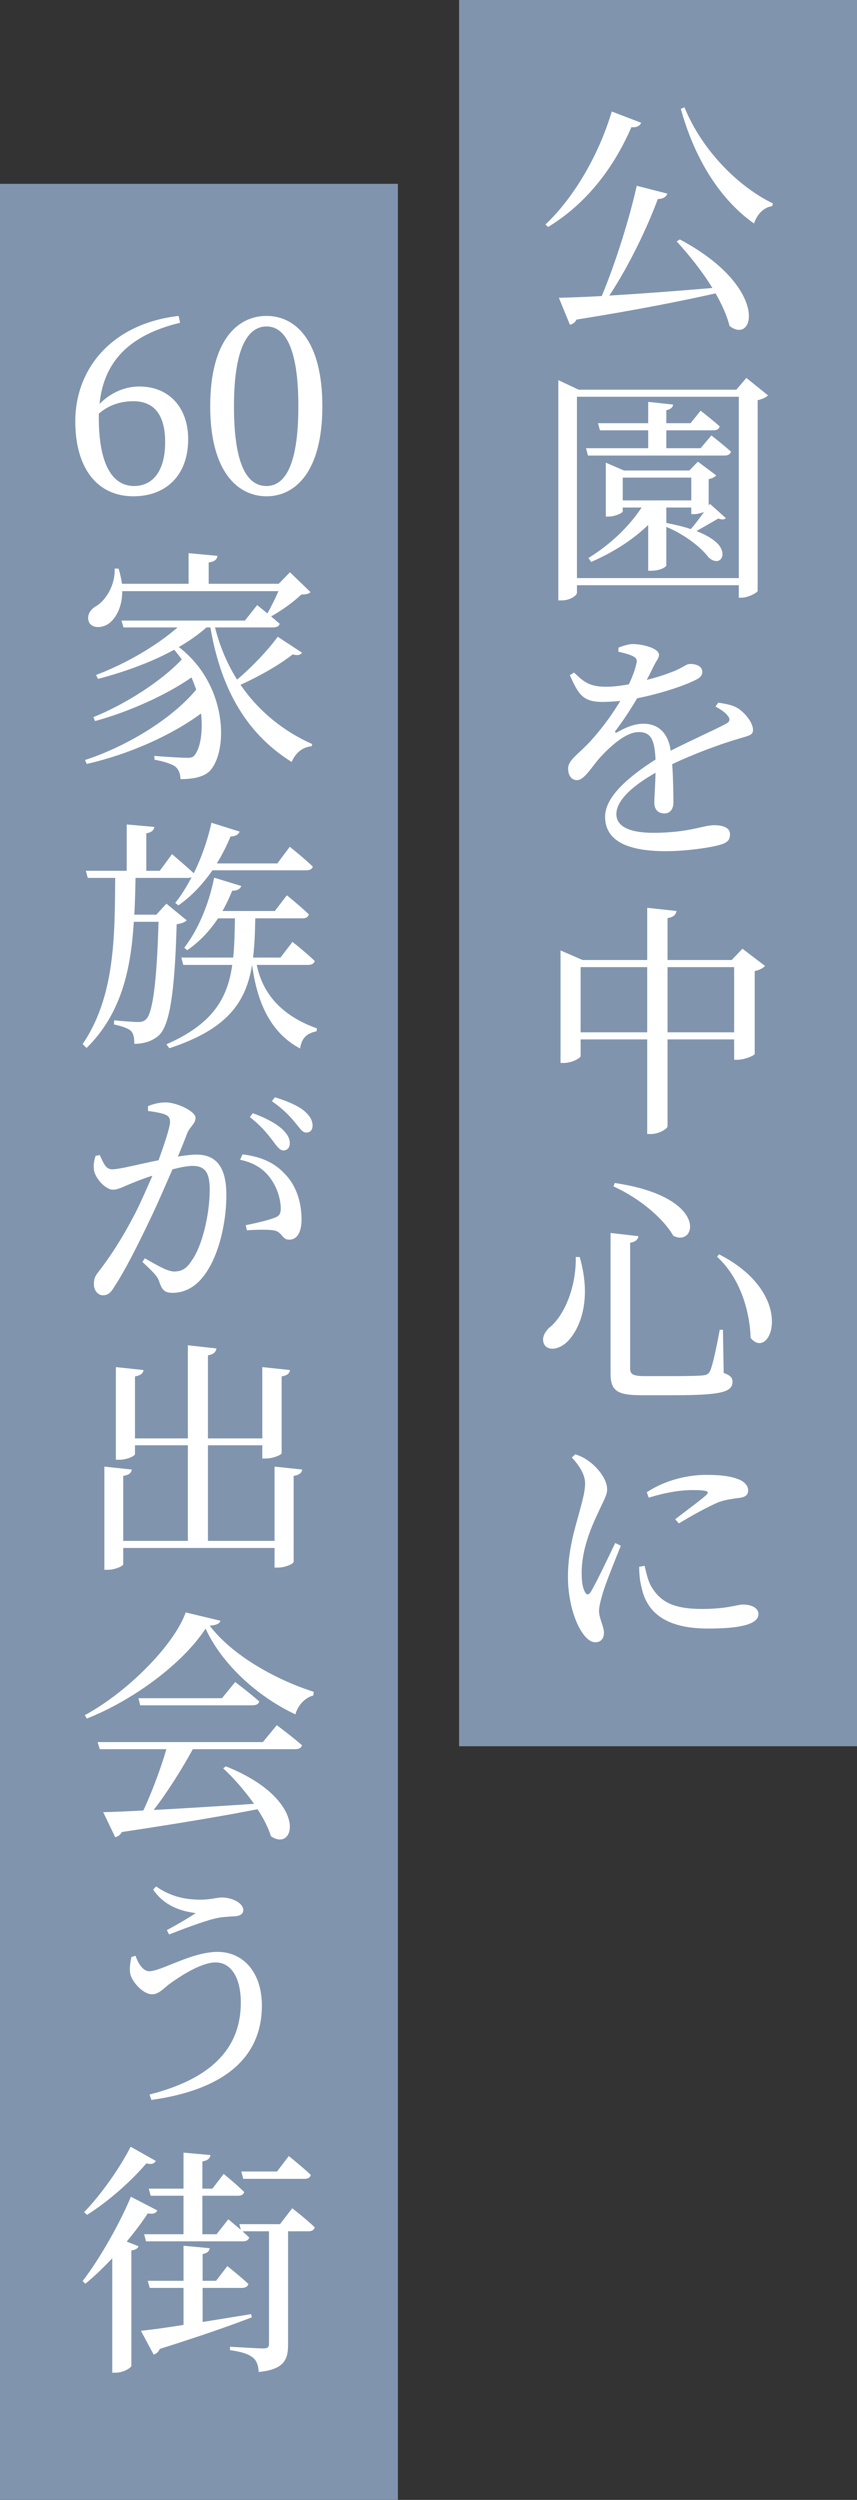
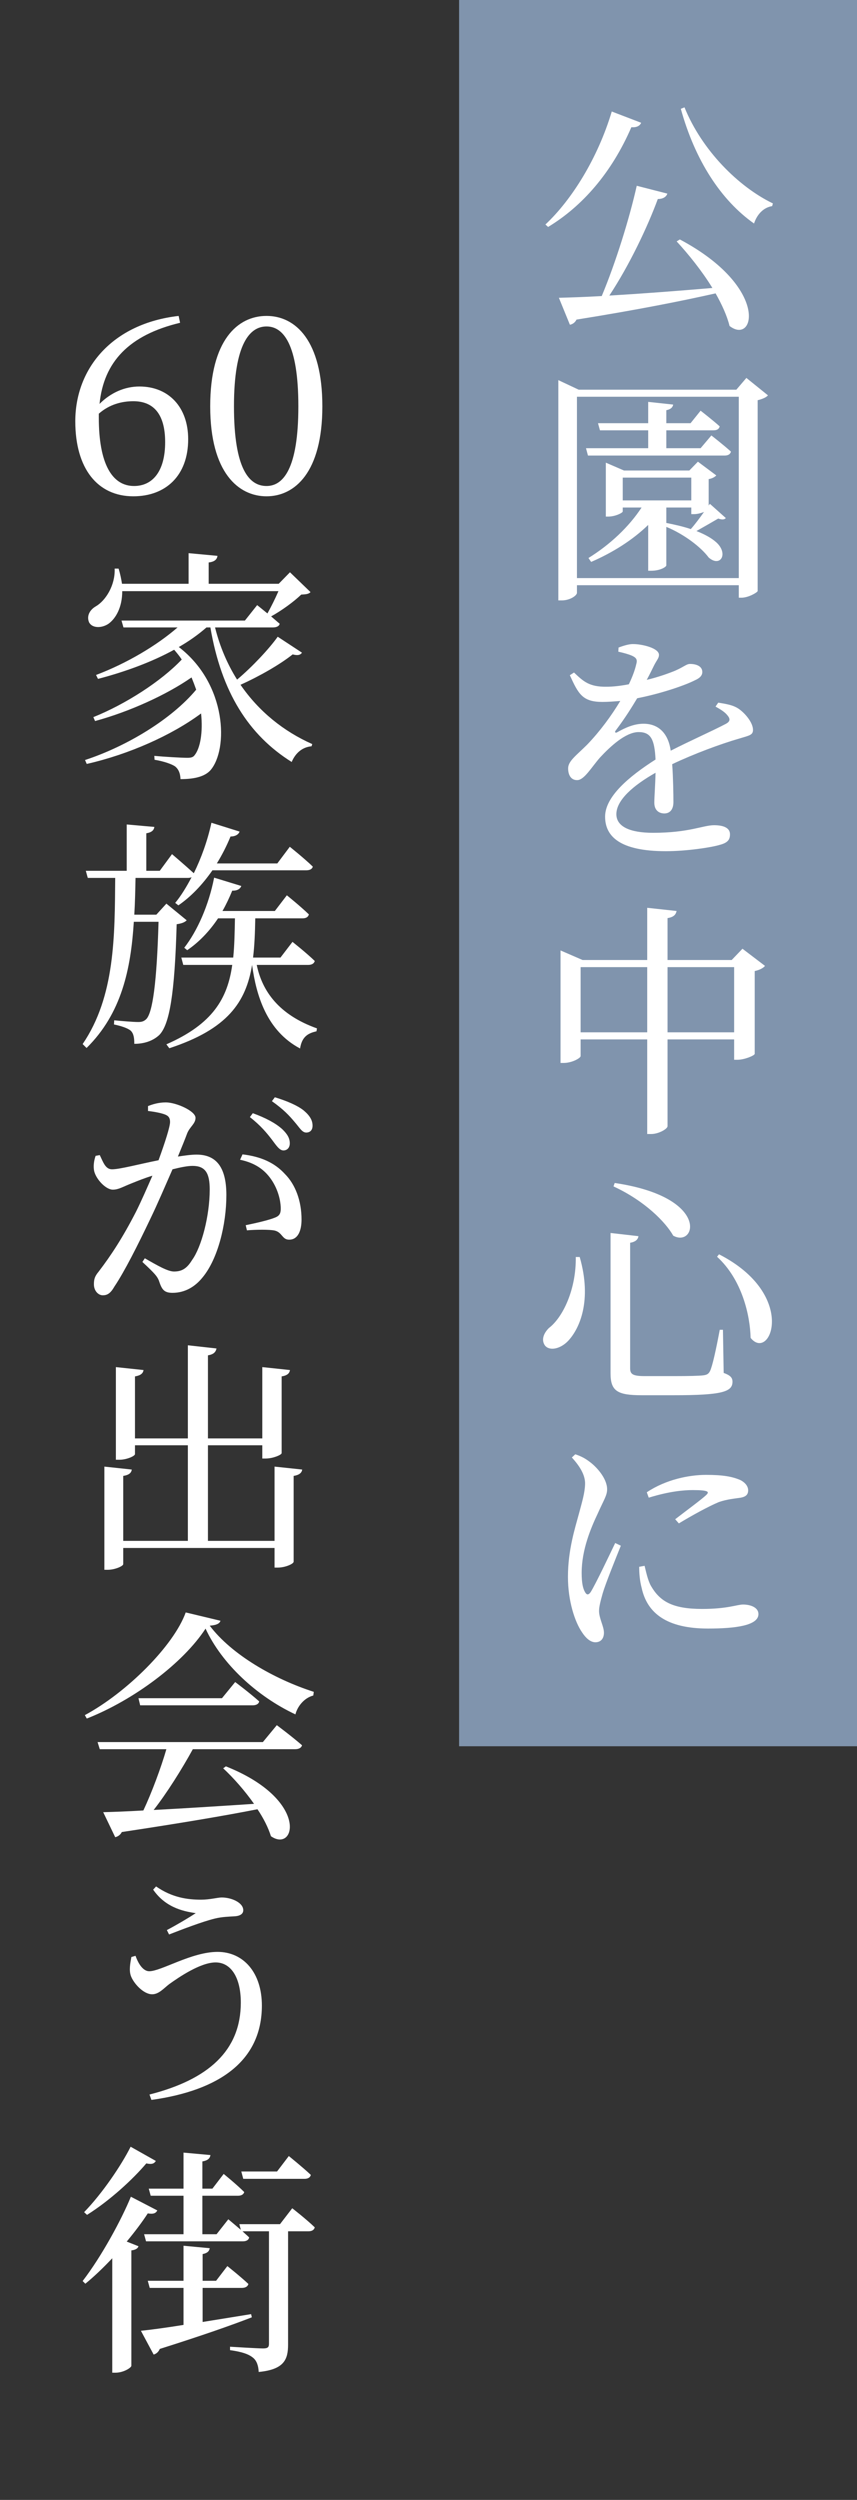
<svg xmlns="http://www.w3.org/2000/svg" id="_レイヤー_2" data-name="レイヤー 2" viewBox="0 0 140 408">
  <rect x="0" y="0" width="140" height="408" fill="#333333" stroke="none" />
  <defs>
    <style>
      .cls-1 {
        fill: #8094ad;
      }

      .cls-1, .cls-2 {
        stroke-width: 0px;
      }

      .cls-2 {
        fill: #fff;
      }
    </style>
  </defs>
  <g id="LAYOUT">
    <g>
      <g>
        <rect class="cls-1" x="75" width="65" height="285" />
        <g>
          <path class="cls-2" d="m104.74,20.04c-.2.48-.72.8-1.6.72-3.24,7.48-8.04,12.92-13.6,16.28l-.44-.4c4.32-4.04,8.56-10.84,10.84-18.44l4.8,1.84Zm6.32,19.04c14.68,7.8,12.24,17.32,8.12,14.12-.4-1.64-1.24-3.48-2.28-5.32-5.52,1.24-12.72,2.68-22.72,4.28-.24.48-.64.76-1.08.84l-1.8-4.4c1.68-.04,4.08-.12,7-.28,2.28-5.44,4.52-12.64,5.72-18l5,1.28c-.16.48-.64.88-1.56.88-1.68,4.56-4.64,10.8-7.92,15.76,4.8-.28,10.72-.72,16.84-1.24-1.72-2.8-3.92-5.52-5.84-7.6l.52-.32Zm.76-21.56c2.84,7,8.8,12.96,14.44,15.68l-.12.44c-1.32.2-2.44,1.24-2.96,2.84-5.4-3.8-9.64-10.32-11.96-18.72l.6-.24Z" />
          <path class="cls-2" d="m125.45,64.52c-.24.32-.88.6-1.68.8v31.15c-.08.24-1.52,1.08-2.64,1.08h-.44v-2.04h-26.44v1.24c0,.44-1.12,1.24-2.48,1.24h-.56v-35.95l3.32,1.56h25.76l1.64-1.92,3.52,2.84Zm-4.76,29.83v-29.6h-26.44v29.6h26.44Zm-4.48-23.28s1.96,1.52,3.2,2.64c-.12.44-.48.64-1.04.64h-22.32l-.32-1.2h10.16v-2.92h-7.88l-.32-1.16h8.2v-3.48l4.08.44c-.08.44-.36.76-1.12.92v2.12h3.96l1.64-2.04s1.92,1.48,3.12,2.56c-.12.44-.44.64-1,.64h-7.72v2.92h5.6l1.76-2.08Zm-.24,11.16l2.6,2.32c-.2.24-.56.32-1.24.08-.88.52-2.36,1.36-3.56,2.04,1.32.52,2.44,1.12,3.24,1.84,2.04,1.84.68,4.16-1.24,2.48-1.24-1.68-4-3.8-6.92-5v6.28c0,.24-.96.88-2.48.88h-.48v-7.48c-2.52,2.44-5.72,4.48-9.32,6.04l-.44-.64c3.56-2.2,6.64-5.12,8.68-8.24h-3.08v.64c0,.24-1.24.84-2.36.84h-.4v-8.8l2.96,1.28h10.68l1.4-1.44,3,2.24c-.2.24-.68.52-1.24.6v4.32l.2-.28Zm-14.24-.56h11.2v-3.72h-11.2v3.72Zm7.12,3.68c1.44.28,2.8.6,4,1,.68-.76,1.48-1.84,2.16-2.8-.48.2-1.12.36-1.6.36h-.48v-1.08h-4.08v2.52Z" />
          <path class="cls-2" d="m117.33,114.68c1.56.24,2.48.44,3.28.96,1.08.72,2.4,2.28,2.4,3.48,0,.88-.64.92-2.32,1.44-2.92.84-7.36,2.48-10.88,4.16.16,2.24.2,4.92.2,6.2,0,1.12-.52,1.84-1.48,1.84-.84,0-1.64-.48-1.64-1.76,0-.92.16-2.88.2-4.88-3.68,2.08-6.4,4.48-6.4,6.76,0,2,2.16,3.04,6,3.04,5.88,0,8.16-1.24,9.96-1.24,1.56,0,2.6.44,2.6,1.48,0,.8-.28,1.36-1.64,1.72-1.44.44-5.48,1.04-8.84,1.04-7.48,0-9.92-2.4-9.92-5.64s3.84-6.52,8.24-9.32c-.16-3.28-.76-4.48-2.76-4.48-2.16,0-4.72,2.44-6.32,4.16-1.4,1.6-2.56,3.64-3.68,3.68-.96.04-1.52-.72-1.52-1.92s1.36-2.12,3.12-3.88c2.08-2.16,3.96-4.72,5.4-7.12-1,.08-1.96.16-2.92.16-3.24,0-3.92-1.28-5.32-4.36l.68-.44c1.52,1.44,2.48,2.36,5.32,2.32,1.12,0,2.4-.16,3.64-.4.6-1.24,1-2.36,1.2-3.24.2-.68.12-1.04-.64-1.4-.52-.24-1.36-.48-2.28-.68l.04-.68c.76-.28,1.76-.6,2.44-.56,1.36,0,4.16.64,4.16,1.76,0,.52-.32.8-.76,1.64-.32.64-.76,1.56-1.24,2.44,1.84-.44,3.52-1.04,4.6-1.48,1.56-.68,1.88-1.12,2.48-1.12,1,0,2,.36,2,1.32,0,.56-.4,1-1.24,1.36-1.48.76-5.32,2.12-9.4,2.92-.84,1.4-1.92,3.16-3.52,5.28-.2.24-.04.44.24.28,1.28-.72,2.72-1.4,4.32-1.4,2.48,0,4.04,1.6,4.44,4.4,3.12-1.6,6.84-3.24,9.04-4.4.64-.36.76-.76.2-1.4-.4-.52-1.2-1-1.92-1.4l.44-.64Z" />
          <path class="cls-2" d="m124.97,157.64c-.24.32-.88.68-1.68.84v13.52c-.04.28-1.68.96-2.8.96h-.56v-3.32h-10.88v14.16c0,.44-1.44,1.28-2.68,1.28h-.64v-15.44h-10.88v2.72c0,.32-1.4,1.12-2.76,1.12h-.52v-18.36l3.6,1.56h10.56v-8.52l4.8.52c-.12.56-.44,1-1.48,1.16v6.84h10.48l1.76-1.84,3.68,2.8Zm-19.24,10.84v-10.64h-10.88v10.64h10.88Zm14.2,0v-10.64h-10.88v10.64h10.88Z" />
          <path class="cls-2" d="m94.7,205.15c2.04,7.08,0,11.68-1.88,13.68-1.24,1.32-3.04,1.72-3.8.76-.64-.92-.2-2,.64-2.84,2.32-1.76,4.48-6.36,4.4-11.6h.64Zm9.6-3.4c-.08.52-.44.92-1.36,1.08v20.48c0,.92.36,1.28,2.36,1.28h4.96c2.24,0,3.88-.04,4.6-.12.64-.08.88-.24,1.12-.68.4-.8,1-3.56,1.6-6.76h.52l.12,7.04c1.12.4,1.44.8,1.44,1.44,0,1.64-1.68,2.2-9.56,2.2h-5.28c-3.96,0-5.08-.68-5.08-3.56v-22.92l4.56.52Zm5.68-.08c-1.24-2.2-4.64-5.68-9.76-8.04l.2-.56c15.72,2.32,13.24,10.64,9.56,8.6Zm12.64,16.68c-.08-3.6-1.36-9.48-5.48-13.24l.32-.4c12.96,6.64,8.36,17.64,5.16,13.64Z" />
          <path class="cls-2" d="m101.42,252.27c-.84,2.08-2.52,6.24-2.96,7.76-.36,1.28-.6,2.2-.6,2.88,0,1.24.8,2.52.8,3.56,0,.96-.52,1.56-1.4,1.56-.8,0-1.56-.68-2.16-1.6-1.2-1.72-2.32-5.16-2.32-9.08,0-4.36,1.16-7.96,1.8-10.32.52-1.96.96-3.36,1-4.84.04-1.52-.96-3-2.16-4.32l.56-.52c.96.32,1.64.68,2.36,1.24,1,.72,2.84,2.64,2.84,4.48,0,1-.56,1.76-1.52,3.92-1.12,2.36-2.64,5.92-2.64,9.72,0,1.76.24,2.56.52,3.08.28.52.56.6.96.04.88-1.44,3.04-6,4-8l.92.44Zm3.88,3.28c.24.96.52,2.36,1.04,3.28,1.44,2.48,3.44,3.76,8.36,3.76,4.16,0,5.72-.72,6.68-.72,1.24,0,2.52.48,2.52,1.56,0,1.88-3.8,2.36-8.24,2.36-6.6,0-9.92-2.4-10.84-6.64-.32-1.2-.4-2.4-.4-3.44l.88-.16Zm.36-12c3.12-2.08,6.88-2.84,9.68-2.84s4.28.28,5.6.84c.92.48,1.28,1.12,1.28,1.68,0,.68-.36,1.04-1.2,1.2-1.04.16-2.2.24-3.6.72-1.72.72-4.48,2.24-6.52,3.48l-.6-.68c1.76-1.36,4.32-3.24,5.08-3.96.48-.48.52-.8-2.2-.8-1.48,0-3.84.2-7.2,1.24l-.32-.88Z" />
        </g>
      </g>
      <g>
-         <rect class="cls-1" y="30" width="65" height="378" />
        <g>
          <g>
            <path class="cls-2" d="m49.33,106.52c-.24.36-.64.52-1.52.28-2,1.6-5.32,3.52-8.52,4.96,3,4.36,7.04,7.6,11.72,9.68l-.12.36c-1.44.12-2.6,1.04-3.24,2.56-7.04-4.4-11.48-11.4-13.28-21.96h-.64c-1.32,1.16-2.84,2.24-4.52,3.2,7.88,6.04,8.12,16.72,5.16,20.12-.88.96-2.44,1.44-4.88,1.44-.04-.96-.32-1.6-.84-2.04-.52-.4-1.92-.88-3.4-1.12l-.04-.64c1.64.16,4.48.32,5.4.32.56,0,.92-.08,1.16-.4.96-1.16,1.4-3.8,1.08-6.84-4.8,3.56-11.8,6.68-18.68,8.24l-.28-.64c6.84-2.24,14.16-6.68,18.16-11.48-.24-.68-.48-1.32-.76-2-4.08,2.84-10.16,5.6-15.76,7.12l-.28-.64c5.2-2.08,11.08-5.84,14.44-9.4-.36-.56-.8-1.08-1.24-1.6-3.64,2-8,3.6-12.44,4.76l-.32-.64c5.08-1.92,9.96-4.84,13.32-7.76h-8.84l-.32-1.12h20.16l2-2.52s.76.6,1.68,1.36c.6-1.08,1.28-2.44,1.8-3.64h-25.52c0,2.68-1.08,4.48-2.24,5.32-1.12.76-2.72.76-3.2-.28-.4-1.04.16-2,1.12-2.56,1.6-.92,3.2-3.44,3.08-6.16h.64c.28.88.44,1.72.56,2.48h10.88v-5l4.72.44c-.08.56-.44.96-1.44,1.08v3.48h11.44l1.84-1.88,3.36,3.24c-.32.32-.72.36-1.52.4-1.2,1.16-3.24,2.64-4.92,3.56.48.4.96.84,1.4,1.2-.08.4-.52.6-1.08.6h-9.48c.8,3.2,2.04,6.04,3.6,8.52,2.52-2.12,5.24-5.04,6.64-7l3.96,2.6Z" />
            <path class="cls-2" d="m30.5,150.2c-.32.32-.8.52-1.64.64-.32,11.36-1.16,16.36-2.84,18.08-1.08,1-2.52,1.44-4.08,1.44,0-.88-.08-1.64-.56-2.12-.48-.44-1.6-.8-2.76-1.04l.04-.68c1.16.12,3.12.28,3.92.28.6,0,.92-.12,1.28-.44,1.08-1,1.76-6.08,2.04-15.92h-4.04c-.48,7.72-2,14.96-7.72,20.6l-.64-.64c5.32-7.8,5.24-17.72,5.32-27.12h-4.48l-.32-1.16h6.68v-7.56l4.52.4c-.08.52-.4.88-1.32,1.04v6.12h2.2l2-2.72s2.16,1.84,3.56,3.12c1.2-2.44,2.24-5.28,2.88-8.24l4.6,1.44c-.16.44-.64.8-1.48.8-.64,1.56-1.4,3.04-2.24,4.4h9.88l2.04-2.72s2.36,1.88,3.76,3.24c-.12.44-.56.6-1.08.6h-15.32c-1.64,2.36-3.52,4.32-5.56,5.72l-.52-.4c.96-1.16,1.84-2.6,2.68-4.2-.16.08-.36.12-.6.12h-8.56c-.04,2-.08,4-.2,6h3.6l1.64-1.8,3.32,2.72Zm11.44,7.28c.88,4.24,3.56,8.12,9.84,10.36l-.08.48c-1.52.32-2.4,1-2.68,2.8-5.44-2.88-7.16-8.64-7.84-13.64-1,6.08-4,10.48-13.52,13.6l-.48-.64c7.6-3.32,10-7.52,10.76-12.96h-8l-.32-1.2h8.48c.2-1.96.24-4.12.28-6.4h-2.76c-1.44,2.16-3.16,3.92-5.04,5.2l-.48-.4c2.12-2.72,4-6.92,4.88-11.44l4.44,1.36c-.16.44-.64.8-1.48.76-.48,1.16-1,2.28-1.6,3.32h8.56l1.96-2.56s2.24,1.8,3.6,3.12c-.12.44-.48.64-1.04.64h-7.72c-.04,2.32-.12,4.44-.36,6.4h4.48l1.96-2.56s2.28,1.8,3.64,3.12c-.12.44-.52.64-1.08.64h-8.4Z" />
            <path class="cls-2" d="m24.18,180.52c.72-.28,1.68-.6,2.92-.6,1.68,0,4.84,1.4,4.84,2.52,0,.96-.92,1.44-1.36,2.52-.32.88-.88,2.24-1.52,3.8,1.04-.16,2.16-.32,3.04-.32,3,0,4.88,1.76,4.88,6.6s-1.4,10.48-3.92,13.48c-1.2,1.48-2.84,2.48-4.88,2.48-1.44,0-1.76-.6-2.24-2.04-.28-.64-.56-1.04-2.68-3l.4-.6c2.08,1.2,3.76,2.16,4.76,2.16,1.24,0,2.08-.44,2.96-1.88,1.52-2.08,2.88-7.16,2.88-11.52,0-2.6-.68-3.84-2.8-3.84-.84,0-2,.24-3.28.56-1.16,2.64-2.44,5.64-3.64,8.12-2.04,4.28-4.2,8.56-5.84,11-.64,1.12-1.16,1.44-1.92,1.44-.68,0-1.44-.68-1.44-1.8,0-.84.16-1.32.76-2.04,2.08-2.72,3.96-5.6,6.12-9.8.88-1.76,1.8-3.88,2.68-5.88-1.32.4-2.48.88-3.28,1.2-1.64.64-2.24,1.08-3.2,1.08-1.12,0-2.72-1.68-3.04-3.04-.16-.8-.04-1.68.24-2.48l.68-.12c.56,1.16.92,2.32,2,2.32,1.28,0,4.56-.88,7.6-1.48,1.08-2.96,1.88-5.48,1.88-6.24,0-.48-.12-.88-.6-1.12-.6-.32-1.96-.56-3-.68v-.8Zm15.44,7.88c3,.36,5.24,1.36,6.92,3.2,1.72,1.72,2.72,4.4,2.72,7.44,0,1.84-.6,3.28-2,3.28-1.16.04-1.12-1.16-2.36-1.48-.84-.2-3.2-.16-4.56-.04l-.2-.84c1.56-.32,3.68-.8,4.68-1.2.88-.32,1.08-.72,1.04-1.76s-.4-2.84-1.56-4.52c-1.08-1.56-2.6-2.68-5.08-3.2l.4-.88Zm1.68-6.72c2.08.76,3.68,1.6,4.8,2.6.88.84,1.24,1.52,1.24,2.32,0,.72-.44,1.16-1.04,1.16-.64,0-1.16-.8-1.88-1.76-.8-1.04-1.84-2.32-3.6-3.68l.48-.64Zm3.6-2.6c2.08.64,3.72,1.36,4.72,2.16,1.04.88,1.44,1.64,1.44,2.48,0,.72-.4,1.12-1.04,1.12-.68,0-1.08-.8-1.92-1.76-.84-1-1.76-2-3.68-3.36l.48-.64Z" />
            <path class="cls-2" d="m49.37,239.84c-.08.52-.44.88-1.4,1.04v14c0,.36-1.4.96-2.56.96h-.56v-3.2h-24.72v2.64c0,.32-1.36.92-2.52.92h-.56v-16.84l4.48.48c-.08.52-.4.88-1.4,1.04v10.6h10.56v-15.6h-8.64v1.44c0,.32-1.36.92-2.52.92h-.6v-15.12l4.52.48c-.08.52-.44.88-1.4,1.04v10.12h8.64v-15.2l4.68.52c-.12.56-.44.96-1.4,1.12v13.56h8.88v-11.64l4.52.48c-.08.52-.4.88-1.36,1.04v12.52c0,.28-1.4.88-2.6.88h-.56v-2.16h-8.88v15.6h10.88v-12.12l4.52.48Z" />
            <path class="cls-2" d="m36.02,264.52c-.16.48-.68.72-1.76.8,3.56,4.72,10.52,8.72,17,10.8l-.08.6c-1.52.4-2.6,1.8-2.92,3.08-6.32-2.96-12.04-8.28-14.68-14-3.64,5.6-11.68,11.64-19.4,14.68l-.32-.56c6.84-3.68,14.52-11.32,16.48-16.76l5.68,1.36Zm9.2,17.04s2.52,1.88,4.12,3.28c-.12.44-.56.64-1.12.64h-16.72c-1.8,3.28-4.24,7.16-6.4,9.92,4.6-.24,10.32-.6,16.4-1-1.52-2.16-3.36-4.24-5.04-5.8l.44-.32c13.68,5.44,11.36,14.2,7.36,11.4-.44-1.4-1.2-2.92-2.2-4.4-5.28,1.04-12.36,2.24-22.16,3.72-.24.48-.68.76-1.08.84l-1.96-4.08c1.6-.04,3.84-.12,6.56-.28,1.36-2.88,2.88-6.96,3.76-10h-10.88l-.36-1.16h27l2.28-2.76Zm-6.8-7.04s2.4,1.8,3.92,3.16c-.08.44-.52.64-1.08.64h-18.36l-.28-1.16h13.64l2.16-2.64Z" />
            <path class="cls-2" d="m22.14,319.2c.52,1.48,1.32,2.52,2.24,2.52,1.96,0,6.92-3.16,11.16-3.16s7.24,3.4,7.24,8.76c0,8.96-6.84,13.84-18.04,15.4l-.32-.88c9.6-2.44,14.92-7.16,14.92-15,0-4.16-1.64-6.56-4.12-6.56s-6.04,2.44-7.6,3.56c-.88.68-1.68,1.64-2.76,1.64-1.44,0-3.04-1.8-3.48-3-.32-.92-.12-1.96.08-3.08l.68-.2Zm2.88-10.8l.48-.52c2.64,1.84,5.16,2.16,7.36,2.16,1.44,0,2.68-.36,3.36-.36,1.6,0,3.52.84,3.52,2.08,0,.6-.52.96-1.52,1-.72.04-2,.08-3.12.36-2.12.52-5.52,1.84-7.48,2.6l-.36-.72c1.68-.88,3.56-2,4.72-2.76-1.44-.24-4.76-.64-6.96-3.84Z" />
            <path class="cls-2" d="m25.7,360.76c-.24.44-.6.64-1.56.48-.88,1.36-2.08,2.96-3.44,4.6l1.92.76c-.08.32-.44.6-1.16.68v18.84c-.04.32-1.28,1.12-2.6,1.12h-.52v-18.68c-1.4,1.48-2.88,2.92-4.4,4.16l-.44-.44c3.08-4,6.32-9.96,7.88-13.76l4.32,2.24Zm-.24-8.08c-.28.44-.64.6-1.56.4-2.16,2.56-5.92,6.04-9.68,8.4l-.48-.44c2.96-3.04,6.08-7.64,7.6-10.68l4.12,2.32Zm15.68,25.52c-3.4,1.32-8.2,3-15.04,5.16-.2.48-.56.8-1,.92l-2.08-3.88c1.52-.16,4-.48,6.96-.96v-6.04h-5.52l-.32-1.16h5.84v-5.72l4.28.4c-.08.48-.36.8-1.16.96v4.36h2.2l1.84-2.4s2.12,1.68,3.44,2.92c-.12.44-.52.64-1.08.64h-6.4v5.56c2.48-.4,5.2-.84,7.92-1.28l.12.52Zm6.6-17.8s2.32,1.8,3.68,3.12c-.12.44-.48.64-1.04.64h-3.32v18.48c0,2.4-.6,4.08-4.8,4.48-.04-1-.32-1.84-.92-2.32-.68-.56-1.72-.96-3.76-1.24v-.56s4.52.28,5.4.28c.76,0,.96-.2.96-.76v-18.36h-4.32c.36.36.76.68,1.08,1-.08.44-.48.64-1.04.64h-15.8l-.32-1.16h6.44v-6.28h-5.36l-.32-1.16h5.68v-5.88l4.4.4c-.08.52-.4.88-1.32,1.04v4.44h1.64l1.84-2.4s2.08,1.68,3.36,2.96c-.12.4-.48.6-1.04.6h-5.8v6.28h2.32l1.92-2.44s1,.84,2.04,1.72l-.24-.92h6.64l2-2.6Zm-8-4.8l-.32-1.2h5.84l1.92-2.52s2.24,1.8,3.6,3.08c-.12.44-.48.64-1.04.64h-10Z" />
          </g>
          <g>
            <path class="cls-2" d="m29.42,52.68c-8.36,2-12.48,6.4-13.16,13.24,1.84-1.84,4.12-2.84,6.52-2.84,4.76,0,7.96,3.36,7.96,8.6,0,5.96-3.68,9.32-8.96,9.32-5.84,0-9.48-4.52-9.48-12.24,0-8.64,6.04-15.96,16.88-17.2l.24,1.12Zm-13.28,15.48c0,7.52,2.16,11.16,5.76,11.16,3,0,5.08-2.36,5.08-7.16s-2.08-6.68-5.2-6.68c-1.88,0-3.92.52-5.64,2.04v.64Z" />
            <path class="cls-2" d="m52.66,66.32c0,10.8-4.52,14.68-9.12,14.68s-9.2-3.88-9.2-14.68,4.48-14.76,9.2-14.76,9.12,4,9.12,14.76Zm-9.12,13c2.68,0,5.2-2.72,5.2-13s-2.52-13.04-5.2-13.04-5.32,2.72-5.32,13.04,2.52,13,5.32,13Z" />
          </g>
        </g>
      </g>
    </g>
  </g>
</svg>